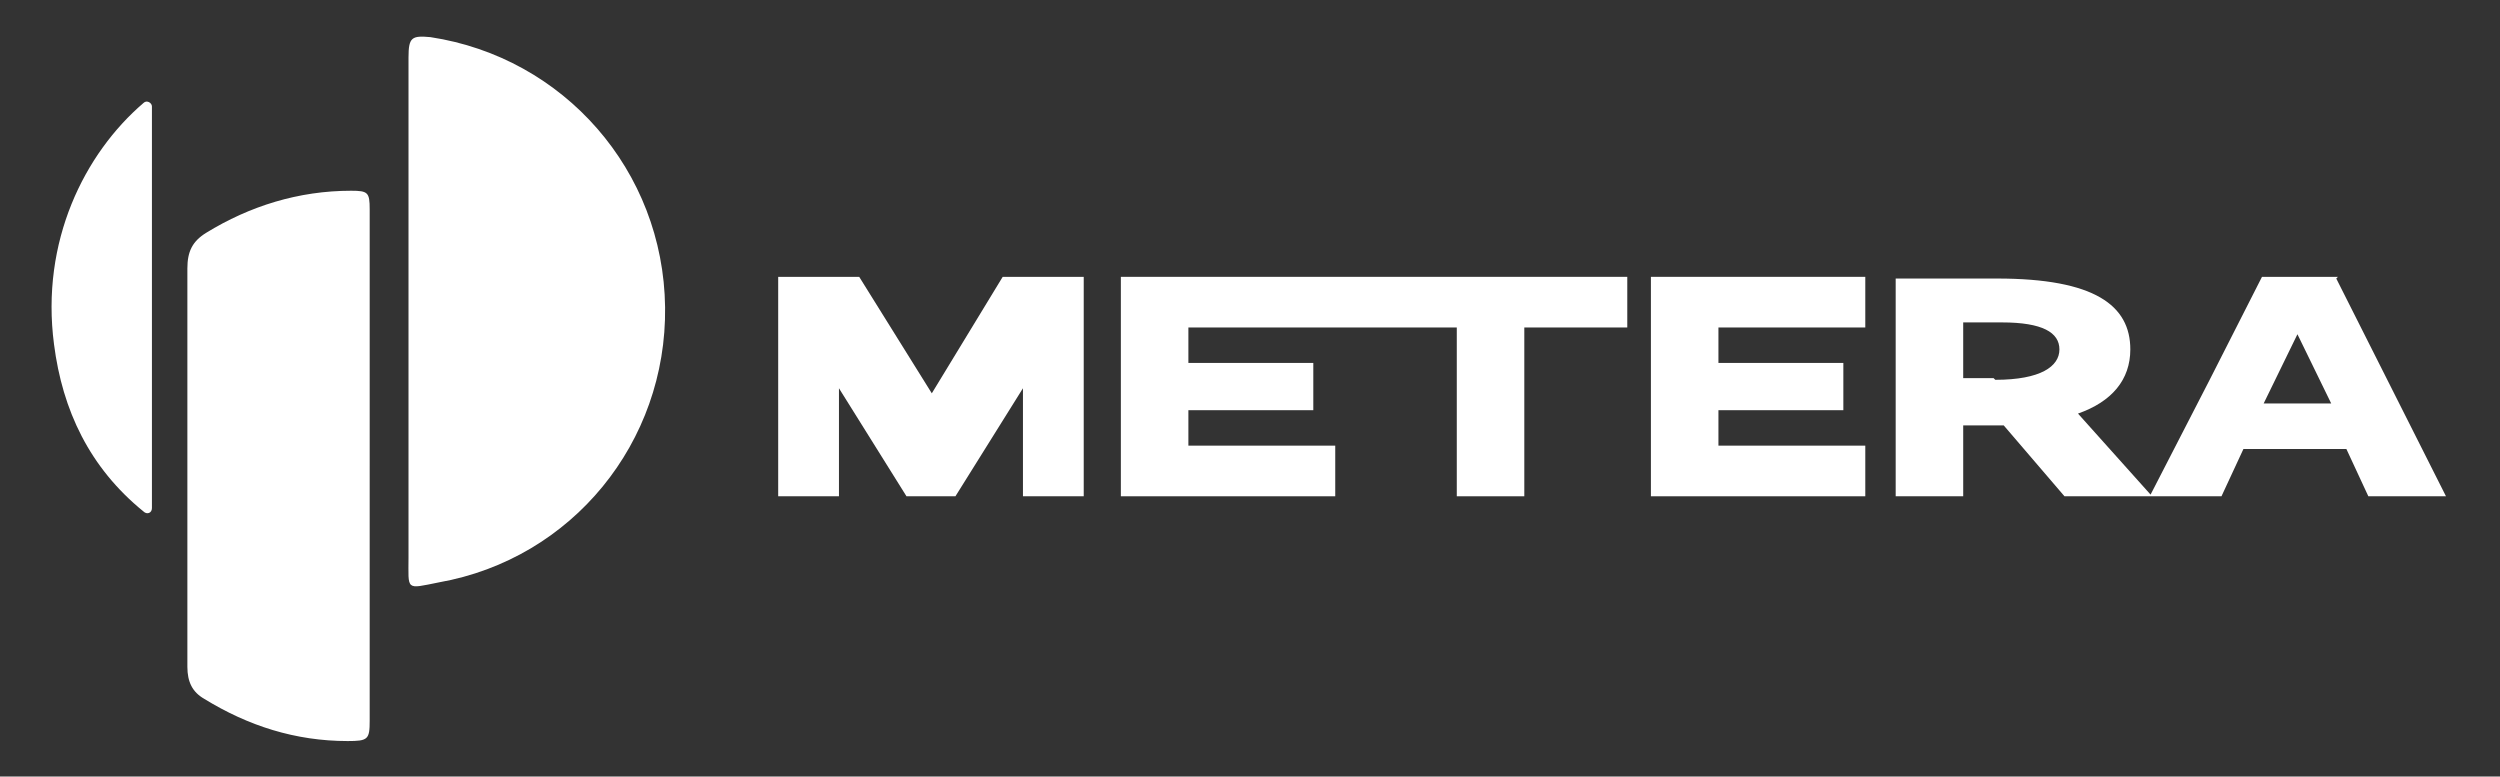
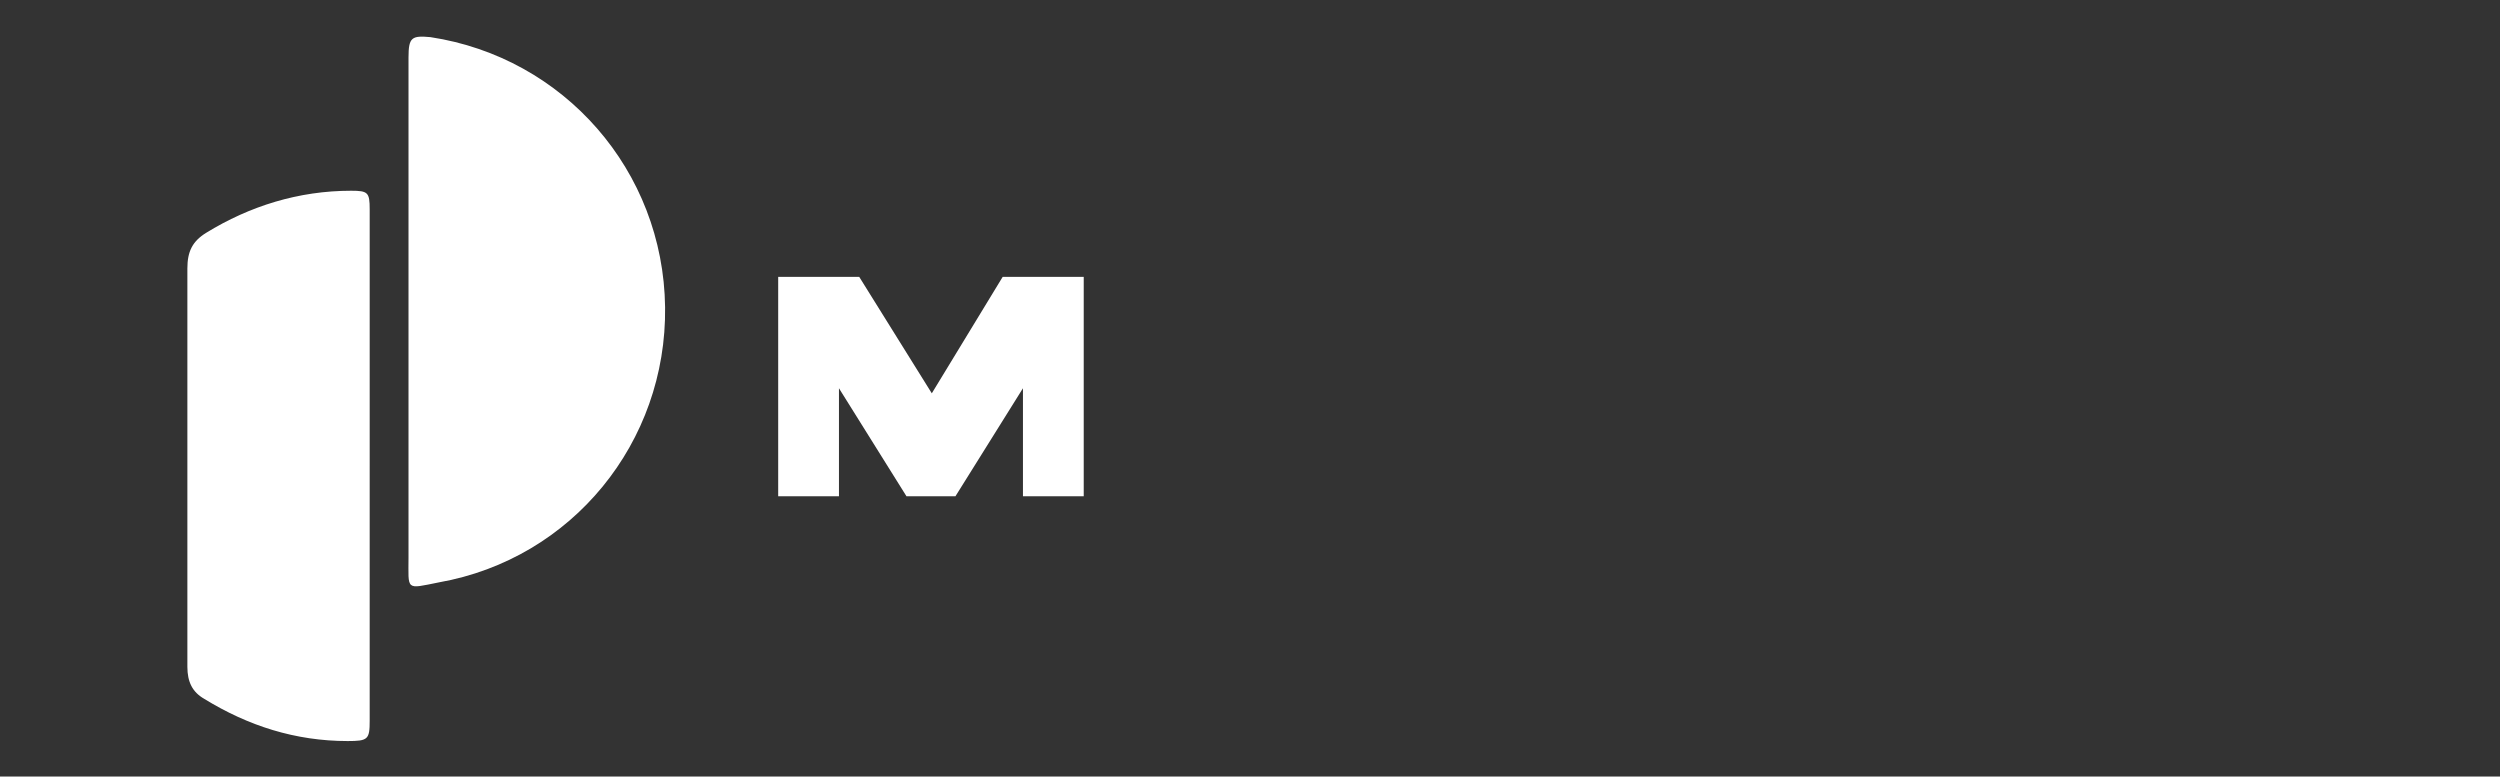
<svg xmlns="http://www.w3.org/2000/svg" id="Layer_1" version="1.1" viewBox="0 0 148.1 46">
  <rect x="0" y="0" width="148.1" height="46" fill="#333333" stroke="none" />
  <defs>
    <style>
      .st0 {
        fill: #fff;
      }
    </style>
  </defs>
-   <polygon class="st0" points="66.4 29.4 79.1 29.4 79.1 26.4 70.4 26.4 70.4 24.3 77.8 24.3 77.8 21.5 70.4 21.5 70.4 19.4 86.3 19.4 86.3 29.4 90.3 29.4 90.3 19.4 96.4 19.4 96.4 19.3 96.4 16.4 96.4 16.4 66.4 16.4 66.4 29.4" />
-   <path class="st0" d="M138.5,16.4h-4.5l-3.1,6.1-3.5,6.8-4.3-4.8c2-.7,3.1-2,3.1-3.8,0-2.6-2.1-4.2-7.9-4.2s-3.8,0-6,0v12.9h4v-4.2h2.4l3.6,4.2h9.3l1.3-2.8h6.1l1.3,2.8h4.6l-6.5-12.9ZM118.1,22.4h-1.8v-3.3c.8,0,1.5,0,2.3,0,2.4,0,3.4.6,3.4,1.6s-1.1,1.8-3.8,1.8ZM134.1,23.9l2-4.1,2,4.1h-3.9Z" />
  <polygon class="st0" points="59.4 16.4 59.4 16.4 55.2 23.3 50.9 16.4 47.2 16.4 46.1 16.4 46.1 29.4 49.7 29.4 49.7 23 53.7 29.4 55.2 29.4 56.6 29.4 60.6 23 60.6 29.4 64.2 29.4 64.2 16.4 63.1 16.4 59.4 16.4" />
-   <polygon class="st0" points="101.8 24.3 109.2 24.3 109.2 21.5 101.8 21.5 101.8 19.4 110.5 19.4 110.5 16.4 97.8 16.4 97.8 29.4 110.5 29.4 110.5 26.4 101.8 26.4 101.8 24.3" />
  <g>
    <path class="st0" d="M24.2,18.5c0-5,0-10.1,0-15.1,0-1.2.2-1.3,1.3-1.2,7.9,1.2,13.8,7.9,13.9,16,.1,8-5.5,14.9-13.4,16.3-2,.4-1.8.5-1.8-1.5v-14.5h0Z" />
    <path class="st0" d="M21.9,27.6v15.1c0,1.1-.1,1.2-1.3,1.2-3.1,0-5.9-.9-8.5-2.5-.7-.4-1-1-1-1.9,0-5.1,0-10.3,0-15.4,0-2.7,0-5.5,0-8.2,0-1,.3-1.6,1.1-2.1,2.6-1.6,5.5-2.5,8.6-2.5,1,0,1.1.1,1.1,1.1v15.2h0Z" />
-     <path class="st0" d="M9,6.4v23.7c0,.3-.3.4-.5.2-3.2-2.6-4.8-6-5.3-9.9-.8-6.1,1.8-11.3,5.3-14.3.2-.2.5,0,.5.2Z" />
  </g>
</svg>